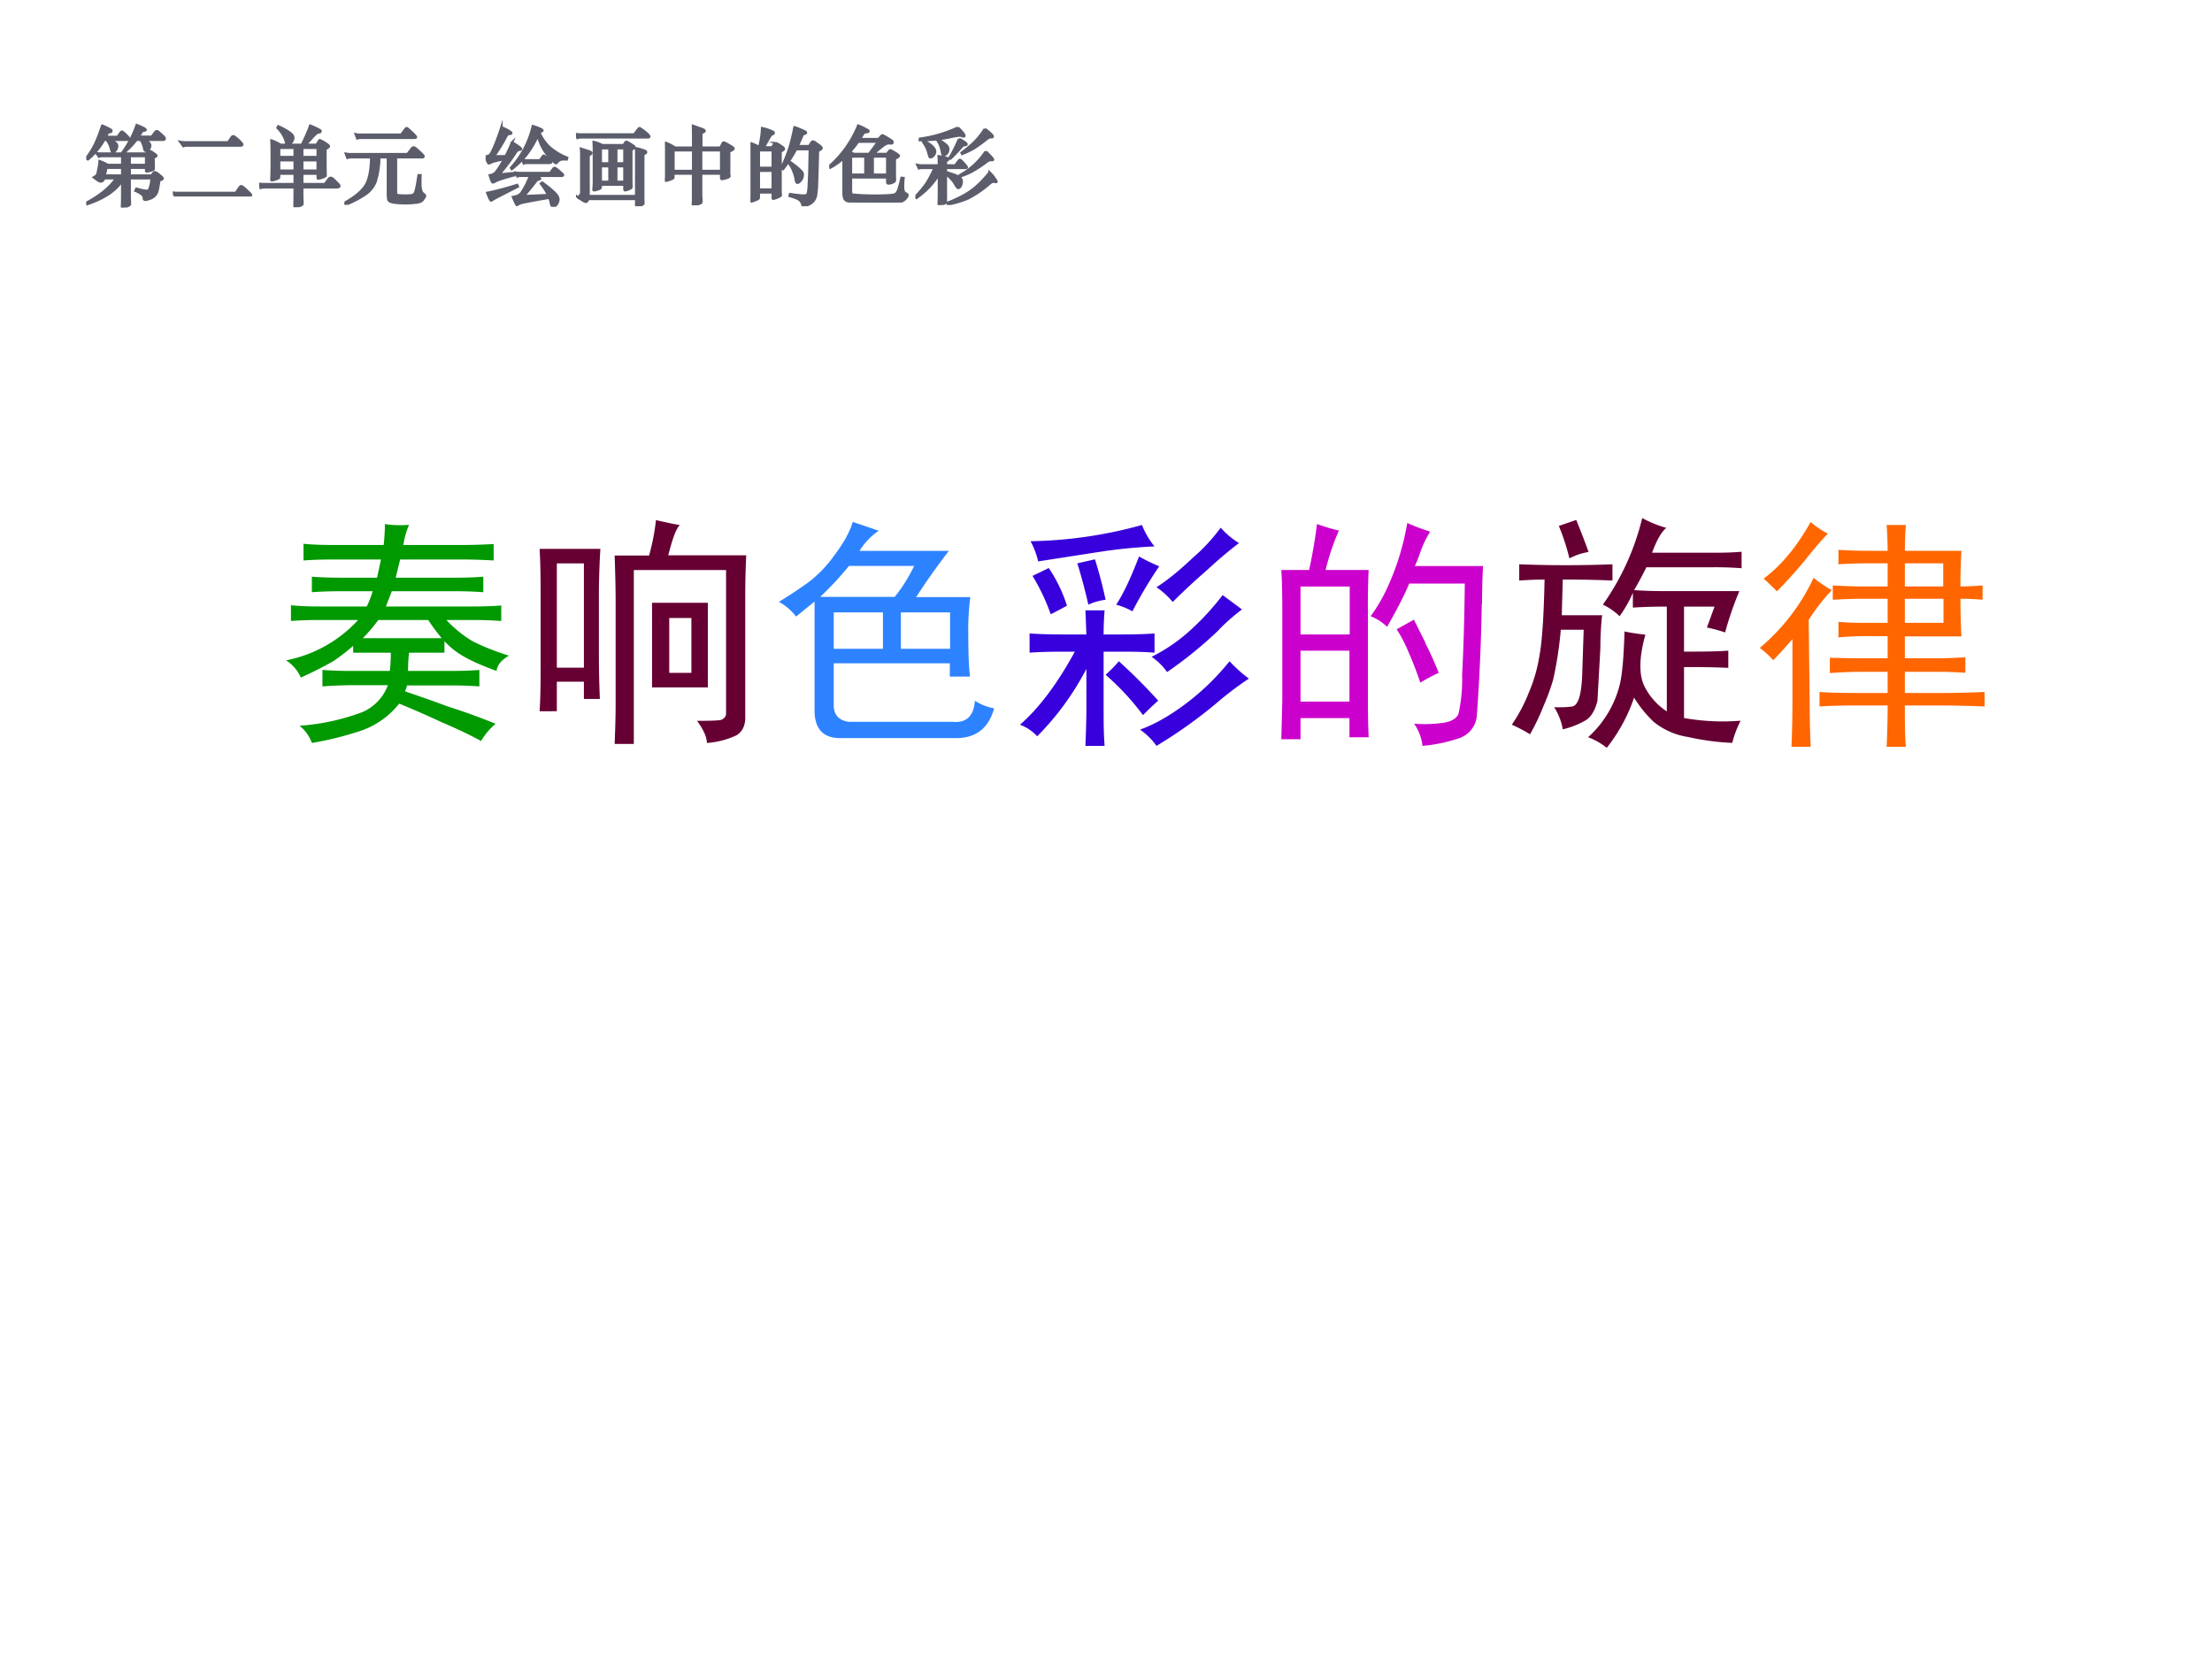
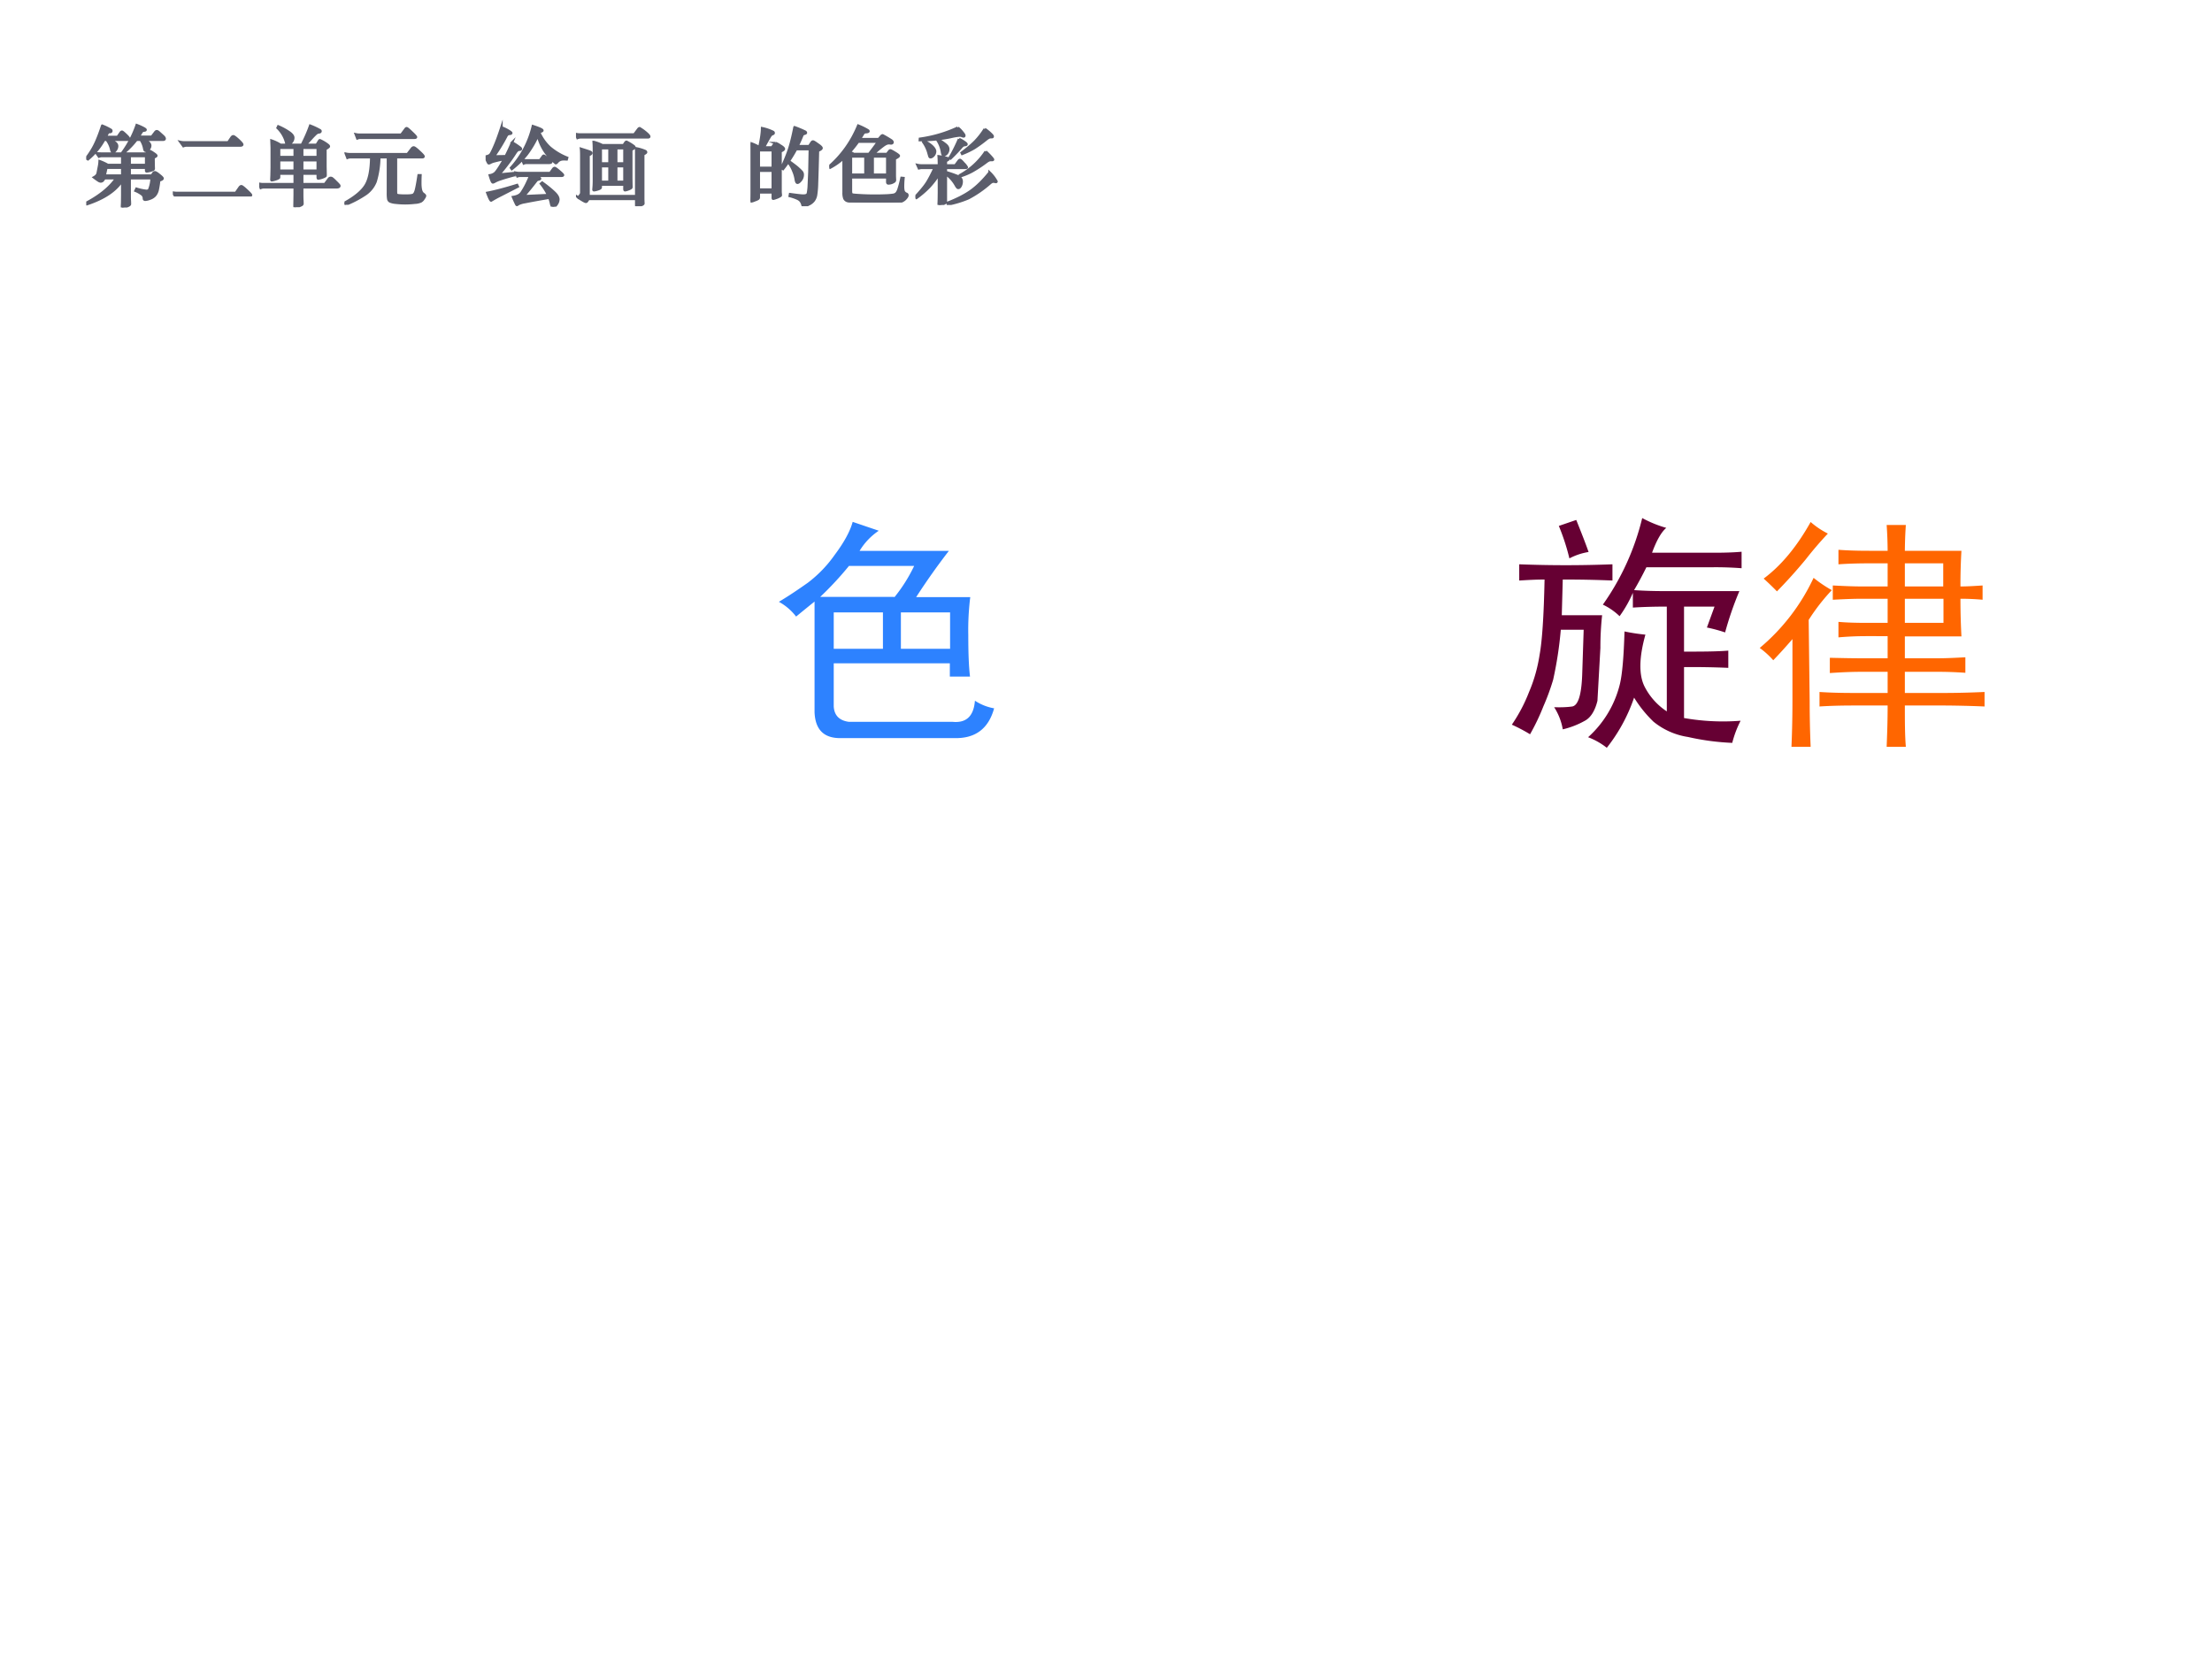
<svg xmlns="http://www.w3.org/2000/svg" xmlns:xlink="http://www.w3.org/1999/xlink" width="960" height="720" viewBox="0 0 720 540">
  <rect x="0" y="0" width="720" height="540" fill="#808080" stroke="none" />
  <g data-name="P">
    <clipPath id="a">
      <path fill-rule="evenodd" d="M0 540h720V0H0Z" />
    </clipPath>
    <g clip-path="url(#a)">
      <path fill="#fff" fill-rule="evenodd" d="M0 540h720V0H0Z" />
    </g>
  </g>
  <g data-name="P">
    <symbol id="b">
      <path d="M.608.822h.154l.039.051c.007.01.013.014.02.014C.828.887.837.881.85.869L.89.833C.905.82.912.809.912.8.912.792.905.788.891.788H.677C.722.765.744.742.744.719A.061.061 0 0 0 .726.678C.714.665.704.659.697.659.69.659.684.661.681.666a.079.079 0 0 0-.007.023.266.266 0 0 1-.041.099H.584A.968.968 0 0 0 .437.636L.424.643a1.194 1.194 0 0 1 .163.315A.606.606 0 0 0 .66.926C.68.916.69.908.69.904.69.899.685.896.674.895A.053.053 0 0 1 .653.889.074.074 0 0 1 .637.868.639.639 0 0 0 .608.822M.226.82h.139L.4.87c.005.007.01.011.016.011.005 0 .02-.012.044-.035C.485.823.497.807.497.799.497.792.492.788.481.788H.276a.343.343 0 0 0 .06-.034C.351.743.359.729.359.714A.079.079 0 0 0 .343.669C.333.654.323.647.313.647.302.647.294.656.291.674a.292.292 0 0 1-.053.114h-.03A.783.783 0 0 0 .02.561L0 .572c.04.053.074.106.1.159.026.053.055.126.086.22A.628.628 0 0 0 .287.902.015.015 0 0 0 .292.891C.292.881.284.877.269.877.259.877.253.874.25.867L.226.82M.251.494h.168v.105H.184A.094.094 0 0 1 .148.592L.122.629l.05-.002h.526l.024.024c.005.005.01.008.012.008A.208.208 0 0 0 .777.635C.802.619.815.608.815.602.815.597.805.59.783.581V.548L.784.485.785.452C.785.447.782.442.777.439A.265.265 0 0 0 .703.42C.699.42.697.423.697.43v.033H.505V.371h.257l.019.028a.02.02 0 0 0 .018.01c.008 0 .025-.01.05-.031.026-.02.039-.034.039-.04C.888.33.875.322.848.315A1.01 1.01 0 0 0 .832.211.15.15 0 0 0 .799.14.137.137 0 0 0 .74.103.178.178 0 0 0 .687.09C.677.09.671.095.671.104A.06.06 0 0 1 .652.15a.335.335 0 0 1-.079.045l.011.023A.627.627 0 0 1 .698.193c.016 0 .027.004.033.011A.362.362 0 0 1 .76.341H.505V.142c0-.021 0-.044.002-.069L.508.04C.508.03.495.022.469.013A.223.223 0 0 0 .422 0C.418 0 .416.005.416.016l.002.042.001.083v.174C.346.198.21.106.011.04L.004.055C.163.14.278.235.35.341H.213L.195.316A.033.033 0 0 0 .167.303a.055.055 0 0 0-.022.008A.802.802 0 0 0 .09.35a.119.119 0 0 1 .031.024.06.06 0 0 1 .013.029L.149.48a.348.348 0 0 1 .007.058.573.573 0 0 0 .095-.044m.254 0h.192v.105H.505V.494M.419.463H.234L.214.371h.205v.092Z" />
    </symbol>
    <symbol id="c">
      <path d="m.644.629.038.056C.689.695.696.7.703.7.711.7.73.686.761.658.791.63.807.612.807.604.807.597.799.593.784.593H.165A.102.102 0 0 1 .123.586L.088.634a.218.218 0 0 1 .05-.005h.506M.732.041l.044.063c.007.01.014.015.021.015.007 0 .028-.016.061-.047C.892.041.909.022.909.016.909.01.899.007.881.007H.073A.102.102 0 0 1 .031 0L0 .046A.218.218 0 0 1 .05.041h.682Z" />
    </symbol>
    <symbol id="d">
      <path d="M.681.391H.5V.268h.264L.81.33c.006.007.013.011.02.011.008 0 .014-.002.018-.005A.373.373 0 0 0 .889.298.484.484 0 0 0 .927.259C.93.255.932.251.932.248.932.238.921.232.898.232H.5V.146C.5.124.5.1.502.075L.503.041C.503.036.5.031.494.027A.197.197 0 0 0 .456.011.13.13 0 0 0 .417 0C.413 0 .411.005.411.016l.001.059.001.071v.086H.06A.102.102 0 0 1 .018.225L0 .273A.218.218 0 0 1 .05.268h.363v.123H.231V.355c0-.005 0-.01-.002-.012A.079.079 0 0 0 .208.331.284.284 0 0 0 .146.314C.143.314.142.317.142.322L.144.37l.002.089V.69L.143.775a.49.49 0 0 0 .105-.05h.248C.538.808.57.882.593.948A.815.815 0 0 0 .708.894C.711.891.713.888.713.885.713.877.707.872.695.871a.063.063 0 0 1-.02-.005.115.115 0 0 1-.023-.018A.948.948 0 0 1 .606.8L.537.725h.131L.696.77c.003.006.007.009.01.009A.447.447 0 0 0 .797.725C.806.718.81.712.81.707.81.702.797.692.77.677v-.2l.002-.1c0-.006 0-.01-.002-.013a.054.054 0 0 0-.016-.01.243.243 0 0 0-.067-.02C.683.334.681.339.681.349v.042M.5.583h.181v.109H.5V.583m-.269 0h.182v.109H.231V.583m.45-.036H.5V.425h.181v.122m-.268 0H.231V.425h.182v.122M.222.94A.714.714 0 0 0 .35.87C.38.849.396.828.396.809a.077.077 0 0 0-.02-.052C.363.742.349.734.334.734.326.734.32.736.317.74a.364.364 0 0 1-.103.183L.222.94Z" />
    </symbol>
    <symbol id="e">
      <path d="M.661.815.71.881c.005.007.01.01.013.01C.73.891.749.875.782.843c.033-.031.05-.05.05-.055C.832.783.826.78.813.78H.192A.102.102 0 0 1 .15.773L.132.82a.218.218 0 0 1 .05-.005h.479M.506.554H.405A1.013 1.013 0 0 0 .362.27.319.319 0 0 0 .25.127 1.207 1.207 0 0 0 .007 0L0 .022c.119.065.2.132.243.199.044.067.067.178.069.333H.077A.102.102 0 0 1 .035.547L.017.594a.218.218 0 0 1 .05-.005h.667l.05.065c.007.009.014.013.022.013.009 0 .03-.016.063-.047C.903.589.92.57.92.563.92.557.915.554.904.554H.599V.161C.599.141.6.127.603.122.606.116.616.112.632.11A.802.802 0 0 1 .717.107c.041 0 .069.003.082.009.013.006.024.024.032.053.008.03.019.087.032.174h.021A1.875 1.875 0 0 1 .882.254c0-.03.002-.057.007-.079S.903.137.916.128C.93.118.937.11.937.105.937.099.932.088.921.073A.09.09 0 0 0 .889.04.193.193 0 0 0 .82.025a.982.982 0 0 0-.226 0A.201.201 0 0 0 .53.04a.04.04 0 0 0-.02.028.42.42 0 0 0-.004.071v.415Z" />
    </symbol>
    <use xlink:href="#b" fill="#5b5d6b" transform="matrix(27.984 0 0 -27.984 28.071 67.537)" />
    <use xlink:href="#c" fill="#5b5d6b" transform="matrix(27.984 0 0 -27.984 56.263 63.955)" />
    <use xlink:href="#d" fill="#5b5d6b" transform="matrix(27.984 0 0 -27.984 84.371 67.453)" />
    <use xlink:href="#e" fill="#5b5d6b" transform="matrix(27.984 0 0 -27.984 112.115 66.67)" />
    <use xlink:href="#b" fill="none" stroke="#5b5d6b" stroke-miterlimit="10" stroke-width=".029" transform="matrix(27.984 0 0 -27.984 28.071 67.537)" />
    <use xlink:href="#c" fill="none" stroke="#5b5d6b" stroke-miterlimit="10" stroke-width=".029" transform="matrix(27.984 0 0 -27.984 56.263 63.955)" />
    <use xlink:href="#d" fill="none" stroke="#5b5d6b" stroke-miterlimit="10" stroke-width=".029" transform="matrix(27.984 0 0 -27.984 84.371 67.453)" />
    <use xlink:href="#e" fill="none" stroke="#5b5d6b" stroke-miterlimit="10" stroke-width=".029" transform="matrix(27.984 0 0 -27.984 112.115 66.67)" />
    <symbol id="f">
      <path d="M-2147483500-2147483500Z" />
    </symbol>
    <use xlink:href="#f" fill="#5b5d6b" transform="matrix(27.984 0 0 -27.984 60095178000 -60095178000)" />
    <use xlink:href="#f" fill="#5b5d6b" transform="matrix(27.984 0 0 -27.984 60095178000 -60095178000)" />
    <use xlink:href="#f" fill="none" stroke="#5b5d6b" stroke-miterlimit="10" stroke-width=".029" transform="matrix(27.984 0 0 -27.984 60095178000 -60095178000)" />
    <use xlink:href="#f" fill="none" stroke="#5b5d6b" stroke-miterlimit="10" stroke-width=".029" transform="matrix(27.984 0 0 -27.984 60095178000 -60095178000)" />
    <symbol id="g">
      <path d="M.608.83A1.134 1.134 0 0 0 .479.61 1.035 1.035 0 0 0 .305.439L.296.452c.126.14.21.302.254.485.073-.024.11-.04.11-.05C.66.883.655.879.646.876A.034.034 0 0 1 .625.86.526.526 0 0 1 .748.688a.724.724 0 0 1 .2-.119L.943.551a.601.601 0 0 1-.037.001.112.112 0 0 1-.039-.007.095.095 0 0 1-.036-.028C.825.51.82.507.816.507A.581.581 0 0 0 .608.83M.217.554A1.318 1.318 0 0 1 .103.529.194.194 0 0 1 .056.512.049.049 0 0 0 .038.505C.035.505.033.507.03.511A.389.389 0 0 0 0 .583c.027.005.046.013.055.024.01.012.026.044.049.097.023.053.05.126.08.218A.442.442 0 0 0 .269.881C.289.869.298.861.298.857.298.852.292.849.281.848A.05.05 0 0 1 .256.841.077.077 0 0 1 .238.816 1.977 1.977 0 0 0 .096.585l.138.002c.025.049.05.102.074.16A.697.697 0 0 0 .403.684C.408.68.41.676.41.672.41.666.403.663.389.663.376.663.361.65.345.625A1.606 1.606 0 0 0 .256.498 1.763 1.763 0 0 0 .154.373l.178.018.002-.024A2.358 2.358 0 0 1 .173.32.366.366 0 0 1 .108.293a.072.072 0 0 0-.023-.01C.076.283.065.31.049.365a.124.124 0 0 1 .058.024c.013.01.03.034.054.071.023.037.042.068.056.094M.632.539l.033.045C.669.59.673.593.676.593.681.593.697.582.723.559.749.537.762.523.762.518.762.513.751.51.729.51H.482A.086.086 0 0 1 .444.504l-.016.04A.178.178 0 0 1 .473.539h.159M.518.36H.407A.105.105 0 0 1 .37.354L.353.395A.24.24 0 0 1 .398.391h.353l.034.047C.791.446.797.45.803.45.809.45.827.438.856.413.886.388.9.373.9.368.9.363.894.36.883.36H.574C.614.345.633.333.633.326c0-.003-.007-.007-.02-.01A.038.038 0 0 1 .586.298 4.002 4.002 0 0 0 .443.122l.285.013a.71.71 0 0 1-.084.133L.658.28C.715.239.76.202.794.17.829.138.846.11.846.084A.1.1 0 0 0 .827.03C.814.01.801 0 .786 0a.017.017 0 0 0-.015.008.134.134 0 0 0-.011.035.334.334 0 0 1-.019.062A9.196 9.196 0 0 1 .453.053.27.27 0 0 1 .381.031C.372.024.367.021.364.021.362.021.36.023.358.026a1.358 1.358 0 0 0-.039.086.262.262 0 0 1 .038.009c.013.004.024.01.035.016a.11.11 0 0 1 .032.035.837.837 0 0 1 .067.124c.01.02.019.042.027.064M.374.235.183.137A1.706 1.706 0 0 1 .064.072C.057.072.042.102.02.161c.089.017.204.047.346.091L.374.235Z" />
    </symbol>
    <symbol id="h">
      <path d="m.678.834.046.061C.73.903.735.907.74.907A.525.525 0 0 0 .829.841C.844.827.852.817.852.81.852.804.846.801.834.801H.06A.102.102 0 0 1 .018.794L0 .839A.218.218 0 0 1 .05.834h.628M.307.709h.247l.02.03c.005.007.01.01.014.01A.54.54 0 0 0 .669.7C.676.695.68.69.68.684S.668.669.643.656V.319L.644.257.645.223C.645.218.643.214.638.21A.185.185 0 0 0 .605.195.14.14 0 0 0 .571.186C.566.186.564.19.564.199v.053H.288V.225C.288.217.286.211.281.208A.132.132 0 0 0 .247.194.159.159 0 0 0 .209.186C.205.186.203.19.204.197c.003.03.005.063.005.098v.357c0 .034-.001.066-.003.095A.507.507 0 0 0 .307.709M.39.497v.178H.288V.497H.39m.078.178V.497h.096v.178H.468m0-.209V.283h.096v.183H.468M.39.283v.183H.288V.283H.39M.701.117V.62c0 .025 0 .043-.002.053A.516.516 0 0 0 .805.641C.812.638.815.633.815.627.815.622.804.614.782.603V.081L.783.052l.001-.02C.784.025.774.018.752.011A.172.172 0 0 0 .71 0C.704 0 .701.003.701.01v.075H.146L.129.06C.125.054.121.051.116.051c-.01 0-.04.017-.09.05a.214.214 0 0 1 .03.036.05.05 0 0 1 .006.026v.429c0 .035-.001.06-.003.075.06-.019.096-.03.105-.035C.174.628.178.623.178.618.178.61.168.602.146.594V.117h.555Z" />
    </symbol>
    <symbol id="i">
-       <path d="M.118.67h.21v.165L.326.924.43.887C.45.88.46.873.46.866.462.86.449.852.422.841V.67h.224L.67.719C.675.726.679.73.684.73.69.73.71.72.744.7.78.68.797.667.797.66.796.653.779.641.746.626V.362L.75.341C.749.336.745.332.739.328A.18.18 0 0 0 .7.314.191.191 0 0 0 .66.307C.656.307.654.31.654.317V.37H.42V.145C.42.123.42.1.423.075V.041A.015.015 0 0 0 .418.028.213.213 0 0 0 .373.012.25.25 0 0 0 .33 0C.327 0 .325.005.325.016l.002.039V.37h-.23V.327C.098.322.096.318.09.314A.185.185 0 0 0 .048.297.196.196 0 0 0 .007.286C.002.286 0 .289 0 .296a.518.518 0 0 1 .005.075v.272L.003.728A.555.555 0 0 0 .118.67m.21-.029h-.23V.399h.23v.242M.654.399v.242H.42V.399h.233Z" />
-     </symbol>
+       </symbol>
    <symbol id="j">
      <path d="M.53.664A1.572 1.572 0 0 0 .378.433L.36.444c.041.09.072.166.092.229.02.063.04.145.06.245A1.25 1.25 0 0 0 .636.866C.64.863.644.859.644.854S.638.846.627.843C.616.84.609.836.605.831A1.933 1.933 0 0 0 .546.698h.136l.027.041C.715.748.72.752.727.752.733.752.75.742.78.72.81.7.826.685.826.676.826.667.812.657.784.645A29.21 29.21 0 0 0 .773.264 1.03 1.03 0 0 0 .762.131.151.151 0 0 0 .736.067.15.15 0 0 0 .675.02.162.162 0 0 0 .617 0C.61 0 .607.005.605.015a.136.136 0 0 1-.02.044.11.11 0 0 1-.041.03.542.542 0 0 1-.088.03L.46.14C.54.129.59.123.61.123c.02 0 .034.002.042.007a.03.03 0 0 1 .016.021C.67.161.674.184.677.22l.008.177.005.267H.53M.154.683H.25l.027.04c.004.007.01.011.015.011a.192.192 0 0 0 .05-.027C.374.689.388.675.388.666.387.657.374.648.349.638V.163L.352.129A.01.01 0 0 0 .348.121.215.215 0 0 0 .292.095.117.117 0 0 0 .264.087C.26.087.259.091.259.098v.063H.096V.102a.02.02 0 0 0-.01-.017.221.221 0 0 0-.04-.017.145.145 0 0 0-.038-.012C.002.056 0 .06 0 .068c.003.03.005.064.005.099v.48L.003.732a.56.56 0 0 0 .1-.046c.02.09.031.164.032.221A.523.523 0 0 0 .263.863C.267.86.269.856.269.852.269.845.263.841.253.838.245.836.236.828.226.812A3.25 3.25 0 0 1 .154.683M.259.446v.205H.096V.446h.163m0-.253v.22H.096v-.22h.163m.202.32C.509.478.542.453.56.435A.349.349 0 0 0 .598.397.052.052 0 0 0 .607.365.098.098 0 0 0 .584.301C.568.282.556.273.546.273c-.01 0-.016.014-.02.041a.394.394 0 0 1-.027.093.401.401 0 0 1-.05.092l.012.014Z" />
    </symbol>
    <symbol id="k">
      <path d="M.354.738h.221l.026.03c.008.01.015.014.02.014A1.25 1.25 0 0 0 .72.724C.73.717.736.709.736.702.736.692.728.687.712.689a.122.122 0 0 1-.019.002C.677.691.657.683.633.666a1.212 1.212 0 0 1-.12-.101h.159l.024.031c.005.007.01.011.015.011.005 0 .023-.01.053-.028.03-.018.045-.03.045-.035C.809.537.793.526.762.511V.307L.764.261C.764.255.761.249.754.244A.12.12 0 0 0 .688.223C.679.223.675.229.675.24v.054H.252V.139c0-.017.001-.028.004-.034C.259.098.265.094.275.092S.321.087.38.084a3.04 3.04 0 0 1 .306 0c.04.003.065.006.076.011.01.004.02.012.027.023.008.011.016.03.023.055C.82.198.83.236.841.287L.863.285A1.03 1.03 0 0 1 .858.189c0-.029.003-.05.009-.062A.057.057 0 0 1 .899.101C.906.098.909.093.909.084.909.074.9.06.882.041A.125.125 0 0 0 .801.006 5.238 5.238 0 0 0 .34.005a.62.62 0 0 0-.127.013.058.058 0 0 0-.037.031.191.191 0 0 0-.009.068v.4a.76.76 0 0 0-.156-.11L0 .421C.147.55.26.708.337.895A.748.748 0 0 0 .449.84C.454.837.456.833.456.83.456.825.448.821.433.82.413.819.401.814.396.805A1.448 1.448 0 0 0 .354.738M.463.565c.065.085.1.133.104.144H.335A1.18 1.18 0 0 0 .233.582c.02 0 .037-.006.05-.017h.18M.675.324v.213h-.17V.324h.17M.252.537V.324h.169v.213H.252Z" />
    </symbol>
    <symbol id="l">
      <path d="M.493.899a.295.295 0 0 0 .05-.05C.56.829.569.815.569.808c0-.007-.003-.01-.008-.01a.041.041 0 0 0-.018.005.073.073 0 0 1-.031.005.716.716 0 0 1-.101-.017A1.67 1.67 0 0 0 .052.755L.053.77a1.54 1.54 0 0 1 .44.129M.807.884A.504.504 0 0 0 .872.832C.89.815.899.804.899.799.899.794.898.791.895.79A.134.134 0 0 0 .873.789C.862.789.846.781.826.765a1.578 1.578 0 0 0-.14-.102.951.951 0 0 0-.142-.068L.538.607c.07.053.123.098.159.135a.877.877 0 0 1 .11.142M.508.767a.314.314 0 0 0 .053-.03C.583.723.594.713.594.707.594.702.589.699.58.698A.07.07 0 0 1 .557.693a.078.078 0 0 1-.023-.02A1.859 1.859 0 0 0 .41.543L.4.552c.037.061.073.133.108.215M.273.757A.581.581 0 0 0 .349.705C.371.688.382.669.382.65A.076.076 0 0 0 .365.601C.354.588.342.581.329.581a.013.013 0 0 0-.012.007.133.133 0 0 0-.008.032.35.35 0 0 1-.048.127l.012.01M.101.742A.304.304 0 0 0 .196.681C.218.659.229.64.229.623A.072.072 0 0 0 .211.577C.199.563.187.556.175.556c-.004 0-.007.002-.01.007a.692.692 0 0 0-.012.04.403.403 0 0 1-.061.129l.009.01m.717-.12A.793.793 0 0 0 .876.564C.894.544.903.532.903.528.903.525.899.523.89.523H.877A.053.053 0 0 1 .853.518.172.172 0 0 1 .827.502 1.463 1.463 0 0 0 .66.392.72.72 0 0 0 .523.335L.519.347a.841.841 0 0 1 .299.275M.354.46h.11l.037.05c.007.01.013.014.018.014.005 0 .02-.013.043-.04A.191.191 0 0 0 .598.438C.598.434.591.432.576.432H.354v-.05A1.31 1.31 0 0 0 .476.341.121.121 0 0 0 .526.31.058.058 0 0 0 .538.271.108.108 0 0 0 .526.222C.518.207.509.199.499.199a.015.015 0 0 0-.011.005.148.148 0 0 0-.016.023.39.39 0 0 1-.118.133V.043C.354.033.351.027.346.024A.12.12 0 0 0 .314.009.115.115 0 0 0 .28 0C.274 0 .271.004.271.011l.002.055.001.078v.214a.981.981 0 0 0-.115-.15A1.07 1.07 0 0 0 .013.083L0 .095C.06.16.104.213.131.254c.027.042.058.101.094.178H.084A.155.155 0 0 1 .041.427L.024.465A.218.218 0 0 1 .074.46h.2C.274.5.273.536.271.566A.787.787 0 0 0 .38.542C.385.54.387.538.387.535.387.531.376.523.354.511V.46M.863.378a.42.42 0 0 0 .08-.104C.943.27.941.268.938.268S.931.268.925.27a.09.09 0 0 1-.021.002C.895.272.884.266.87.255A1.278 1.278 0 0 0 .616.079 1.19 1.19 0 0 0 .378.007L.374.025c.112.043.203.09.273.14.07.05.143.122.216.213Z" />
    </symbol>
    <use xlink:href="#g" fill="#5b5d6b" transform="matrix(27.984 0 0 -27.984 158.067 67.285)" />
    <use xlink:href="#h" fill="#5b5d6b" transform="matrix(27.984 0 0 -27.984 187.479 67.117)" />
    <use xlink:href="#i" fill="#5b5d6b" transform="matrix(27.984 0 0 -27.984 216.451 66.838)" />
    <use xlink:href="#j" fill="#5b5d6b" transform="matrix(27.984 0 0 -27.984 244.295 67.117)" />
    <use xlink:href="#k" fill="#5b5d6b" transform="matrix(27.984 0 0 -27.984 269.92 65.942)" />
    <use xlink:href="#l" fill="#5b5d6b" transform="matrix(27.984 0 0 -27.984 297.96 66.726)" />
    <use xlink:href="#g" fill="none" stroke="#5b5d6b" stroke-miterlimit="10" stroke-width=".029" transform="matrix(27.984 0 0 -27.984 158.067 67.285)" />
    <use xlink:href="#h" fill="none" stroke="#5b5d6b" stroke-miterlimit="10" stroke-width=".029" transform="matrix(27.984 0 0 -27.984 187.479 67.117)" />
    <use xlink:href="#i" fill="none" stroke="#5b5d6b" stroke-miterlimit="10" stroke-width=".029" transform="matrix(27.984 0 0 -27.984 216.451 66.838)" />
    <use xlink:href="#j" fill="none" stroke="#5b5d6b" stroke-miterlimit="10" stroke-width=".029" transform="matrix(27.984 0 0 -27.984 244.295 67.117)" />
    <use xlink:href="#k" fill="none" stroke="#5b5d6b" stroke-miterlimit="10" stroke-width=".029" transform="matrix(27.984 0 0 -27.984 269.92 65.942)" />
    <use xlink:href="#l" fill="none" stroke="#5b5d6b" stroke-miterlimit="10" stroke-width=".029" transform="matrix(27.984 0 0 -27.984 297.96 66.726)" />
    <use xlink:href="#f" fill="#5b5d6b" transform="matrix(27.984 0 0 -27.984 60095178000 -60095178000)" />
    <use xlink:href="#f" fill="none" stroke="#5b5d6b" stroke-miterlimit="10" stroke-width=".029" transform="matrix(27.984 0 0 -27.984 60095178000 -60095178000)" />
  </g>
  <g data-name="P">
    <symbol id="m">
-       <path d="M.484.21C.542.19.6.17.656.149.716.13.781.107.852.078a.26.26 0 0 1-.059-.07C.757.028.702.055.629.086A3.666 3.666 0 0 1 .46.16.339.339 0 0 0 .305.05a1.346 1.346 0 0 0-.2-.05.157.157 0 0 1-.05.07.908.908 0 0 1 .254.055.19.19 0 0 1 .105.11H.262A1.83 1.83 0 0 1 .148.23v.067C.19.294.225.293.254.293h.168a.673.673 0 0 1 .004.074H.273v.028A.748.748 0 0 0 .191.332 1.55 1.55 0 0 0 .06.266.156.156 0 0 1 0 .336.536.536 0 0 1 .293.5H.137C.097.5.059.499.02.496V.56C.059.556.098.555.137.555h.191c.01.02.018.041.024.062H.227C.185.617.145.616.105.613v.063C.145.673.185.672.227.672H.37l.016.074H.19C.15.746.11.745.071.742V.81C.108.806.15.805.19.805h.207A.868.868 0 0 1 .402.89.415.415 0 0 1 .5.887.34.34 0 0 1 .477.805h.238c.039 0 .082.001.129.004V.742a2.196 2.196 0 0 1-.13.004h-.25A3.68 3.68 0 0 1 .446.672h.25a1.6 1.6 0 0 1 .106.004V.613a1.6 1.6 0 0 1-.106.004H.43L.406.555h.352c.039 0 .078.001.117.004V.496A1.65 1.65 0 0 1 .758.5H.652A.477.477 0 0 1 .758.414C.797.394.846.374.906.355.875.337.858.316.856.293.8.313.755.333.722.352a.317.317 0 0 0-.078.062V.367H.5A.673.673 0 0 1 .496.293h.18c.036 0 .073.001.11.004V.23A1.482 1.482 0 0 1 .68.234H.492A.121.121 0 0 0 .484.211m.149.215A.793.793 0 0 0 .578.5H.375A.623.623 0 0 0 .312.426h.32Z" />
-     </symbol>
+       </symbol>
    <use xlink:href="#m" fill="#090" transform="matrix(80.064 0 0 -80.064 93.105 241.84)" />
    <symbol id="n">
-       <path d="M.57.89C.555.876.54.834.523.767H.84A3.29 3.29 0 0 1 .836.609V.098C.833.069.822.048.8.035A.338.338 0 0 0 .68.004c0 .023-.013.053-.04.09.055 0 .088.001.098.004.013.005.02.014.02.027v.582H.383V0H.305c.002.052.004.105.004.16v.418c0 .065-.002.128-.004.188h.14A.885.885 0 0 1 .473.91C.517.9.549.893.57.89M.684.23H.457v.344h.227V.23M.617.29v.222h-.09V.289h.09m-.37.504A3.532 3.532 0 0 1 .241.625V.363c0-.052.001-.112.004-.18H.18v.07H.07v-.12H0c.003.05.004.101.004.156v.336C.004.682.003.738 0 .793h.246M.18.309v.425H.07V.31h.11Z" />
-     </symbol>
+       </symbol>
    <use xlink:href="#n" fill="#603" transform="matrix(80.064 0 0 -80.064 175.645 242.153)" />
    <symbol id="o">
      <path d="M.406.846A.262.262 0 0 1 .328.764h.363A2.703 2.703 0 0 1 .558.576h.22A1.078 1.078 0 0 1 .77.422C.77.35.772.294.777.253H.695v.054H.223V.132C.225.095.246.074.285.069h.422c.055-.005.085.023.09.086A.206.206 0 0 1 .875.124C.852.04.797 0 .711.003H.258C.185 0 .148.035.145.108v.45A6.92 6.92 0 0 1 .07.497a.223.223 0 0 1-.07.06c.042.025.08.051.117.077a.508.508 0 0 1 .11.114C.266.8.29.845.3.882L.406.846M.47.576A.637.637 0 0 1 .55.703H.285A1.33 1.33 0 0 0 .168.577h.3M.423.366v.148h-.2V.366h.2m.273 0v.148H.496V.366h.2Z" />
    </symbol>
    <use xlink:href="#o" fill="#2d82ff" transform="matrix(80.064 0 0 -80.064 253.526 240.485)" />
    <symbol id="p">
-       <path d="M.27.453.266.551h.078A1.177 1.177 0 0 1 .34.453h.074c.047 0 .091.001.133.004V.379C.507.382.465.383.418.383H.34V.156C.34.104.34.052.344 0H.266C.268.052.27.104.27.156v.157a1.12 1.12 0 0 0-.2-.274.184.184 0 0 1-.07.047c.078.068.152.167.223.297H.172C.128.383.083.382.039.379v.078C.083.454.128.453.172.453H.27m.66-.18A1.305 1.305 0 0 1 .797.172 1.917 1.917 0 0 0 .555 0a.267.267 0 0 1-.067.066C.546.087.604.12.664.164a.997.997 0 0 1 .188.18.554.554 0 0 1 .078-.07M.547.811A2.127 2.127 0 0 1 .332.79L.074.75a.337.337 0 0 1-.031.082 1.797 1.797 0 0 1 .453.066.325.325 0 0 1 .05-.086M.903.555a.773.773 0 0 1-.101-.09A1.683 1.683 0 0 0 .598.3a.238.238 0 0 1-.063.062C.595.392.65.43.7.477.75.523.79.569.824.613L.902.555m-.011.27a1.738 1.738 0 0 1-.13-.11 2.685 2.685 0 0 1-.14-.13.324.324 0 0 1-.066.06c.047.03.096.071.148.12a.73.73 0 0 1 .113.122.327.327 0 0 1 .075-.063M.402.344a2.32 2.32 0 0 0 .16-.16A1.288 1.288 0 0 1 .5.125a1.024 1.024 0 0 1-.152.164.541.541 0 0 1 .054.055M.566.73A1.798 1.798 0 0 1 .457.547a.276.276 0 0 1-.066.027C.419.616.45.681.484.77A.768.768 0 0 1 .566.73M.117.723A.592.592 0 0 0 .191.57 1.736 1.736 0 0 0 .125.535a.829.829 0 0 1-.074.156l.066.032m.188.035C.323.7.337.646.348.594a.237.237 0 0 1-.07-.02C.266.626.252.682.233.742l.07.016Z" />
-     </symbol>
+       </symbol>
    <use xlink:href="#p" fill="#3800dc" transform="matrix(80.064 0 0 -80.064 332.002 242.779)" />
    <symbol id="q">
-       <path d="M.234.875A.936.936 0 0 1 .18.715h.175A2.957 2.957 0 0 1 .352.547V.203c0-.039 0-.095.003-.168H.277v.078H.078V.027H0l.004.157v.359c0 .07-.001.128-.004.172h.113c.013.06.024.122.032.187a.788.788 0 0 1 .09-.027M.815.578a8.084 8.084 0 0 0-.02-.453.105.105 0 0 0-.073-.094A.623.623 0 0 0 .574 0 .196.196 0 0 1 .54.09.561.561 0 0 1 .66.094C.691.099.71.11.72.129a.646.646 0 0 1 .015.16C.74.378.744.501.746.66H.52C.499.61.469.552.43.484a.195.195 0 0 1-.067.043.65.65 0 0 1 .067.114 1.043 1.043 0 0 1 .082.265.906.906 0 0 1 .093-.035.443.443 0 0 1-.035-.07.782.782 0 0 0-.027-.07H.82A3.217 3.217 0 0 1 .816.577M.277.18v.207H.078V.18h.2m0 .273v.195h-.2V.453h.2M.585.418C.602.387.62.346.64.297a.728.728 0 0 1-.075-.04C.548.308.531.35.516.384a.565.565 0 0 1-.047.09l.07.039.047-.094Z" />
-     </symbol>
+       </symbol>
    <use xlink:href="#q" fill="#c0c" transform="matrix(80.064 0 0 -80.064 417.066 242.779)" />
    <symbol id="r">
      <path d="M.629.895C.609.879.589.845.57.793h.25c.042 0 .08.001.114.004V.73A1.394 1.394 0 0 1 .82.734H.547a1.411 1.411 0 0 0-.05-.093C.54.638.581.637.62.637h.305A1.338 1.338 0 0 1 .867.469a.618.618 0 0 1-.074.02l.031.085H.7V.391c.07 0 .13 0 .18.004v-.07a3.358 3.358 0 0 1-.18.003V.121A.914.914 0 0 1 .93.11.43.43 0 0 1 .896.02a.997.997 0 0 0-.18.024.291.291 0 0 0-.14.062.493.493 0 0 0-.079.098A.683.683 0 0 0 .386 0 .285.285 0 0 1 .31.043a.426.426 0 0 1 .129.215c.01.041.016.113.019.215A.763.763 0 0 1 .543.46C.517.367.516.297.539.25A.264.264 0 0 1 .63.148v.426C.585.574.539.573.492.57V.63A.496.496 0 0 0 .438.535.253.253 0 0 1 .37.582a1.024 1.024 0 0 1 .16.352.477.477 0 0 1 .098-.04M.41.68a4.553 4.553 0 0 1-.203.004L.203.539h.164A1.205 1.205 0 0 1 .36.406L.348.191C.338.15.32.122.297.11a.339.339 0 0 0-.09-.035.24.24 0 0 1-.035.09C.2.164.225.165.246.168c.024.005.037.048.04.129L.292.48H.199A1.549 1.549 0 0 0 .168.277a.917.917 0 0 0-.04-.109.878.878 0 0 0-.054-.113A.69.69 0 0 1 0 .094a.649.649 0 0 1 .07.133c.021.049.035.1.043.152.01.055.017.156.02.305C.096.684.063.682.03.68v.066a4.9 4.9 0 0 1 .379 0V.68M.262.926c.02-.05.037-.093.05-.13A.253.253 0 0 1 .234.77a.886.886 0 0 1-.043.132l.07.024Z" />
    </symbol>
    <use xlink:href="#r" fill="#603" transform="matrix(80.064 0 0 -80.064 492.102 243.404)" />
    <symbol id="s">
      <path d="M.52.797a1.6 1.6 0 0 1-.004.105h.078A1.736 1.736 0 0 1 .59.797h.23A2.348 2.348 0 0 1 .816.652c.03 0 .059.002.09.004V.598a.993.993 0 0 1-.09.004C.816.539.818.488.82.449H.59V.36h.133c.036 0 .074.002.113.004V.301a1.59 1.59 0 0 1-.113.004H.59V.219h.16c.042 0 .096.001.164.004V.164a4.41 4.41 0 0 1-.16.004H.59C.59.105.59.049.594 0H.516C.518.05.52.105.52.168H.383C.336.168.289.167.243.164v.059C.288.22.335.219.382.219H.52v.086H.414C.372.305.33.303.285.3v.062C.33.361.372.36.415.36H.52v.09H.434C.392.45.354.448.32.445v.063C.354.505.392.504.434.504H.52v.098H.418C.376.602.336.6.297.598v.058C.336.654.377.652.418.652H.52v.094H.445C.404.746.362.745.32.742v.059C.36.798.401.797.445.797H.52M.293.637A.81.81 0 0 1 .199.516L.203.187C.203.134.204.07.207 0H.129c.003.07.004.133.004.188v.25A2.04 2.04 0 0 0 .055.352.341.341 0 0 1 0 .402a.829.829 0 0 1 .219.285.514.514 0 0 1 .074-.05m-.016.23a1.48 1.48 0 0 1-.09-.105A2.057 2.057 0 0 0 .07.632a1.132 1.132 0 0 1-.054.052c.07.052.134.128.191.23a.33.33 0 0 1 .07-.047m.47-.363v.098H.59V.504h.156m0 .148v.094H.59V.652h.156Z" />
    </symbol>
    <use xlink:href="#s" fill="#f60" transform="matrix(80.064 0 0 -80.064 572.788 243.091)" />
    <symbol id="t">
      <path d="M-2147483500-2147483500Z" />
    </symbol>
    <use xlink:href="#t" fill="#f60" transform="matrix(80.064 0 0 -80.064 171936120000 -171936120000)" />
  </g>
</svg>